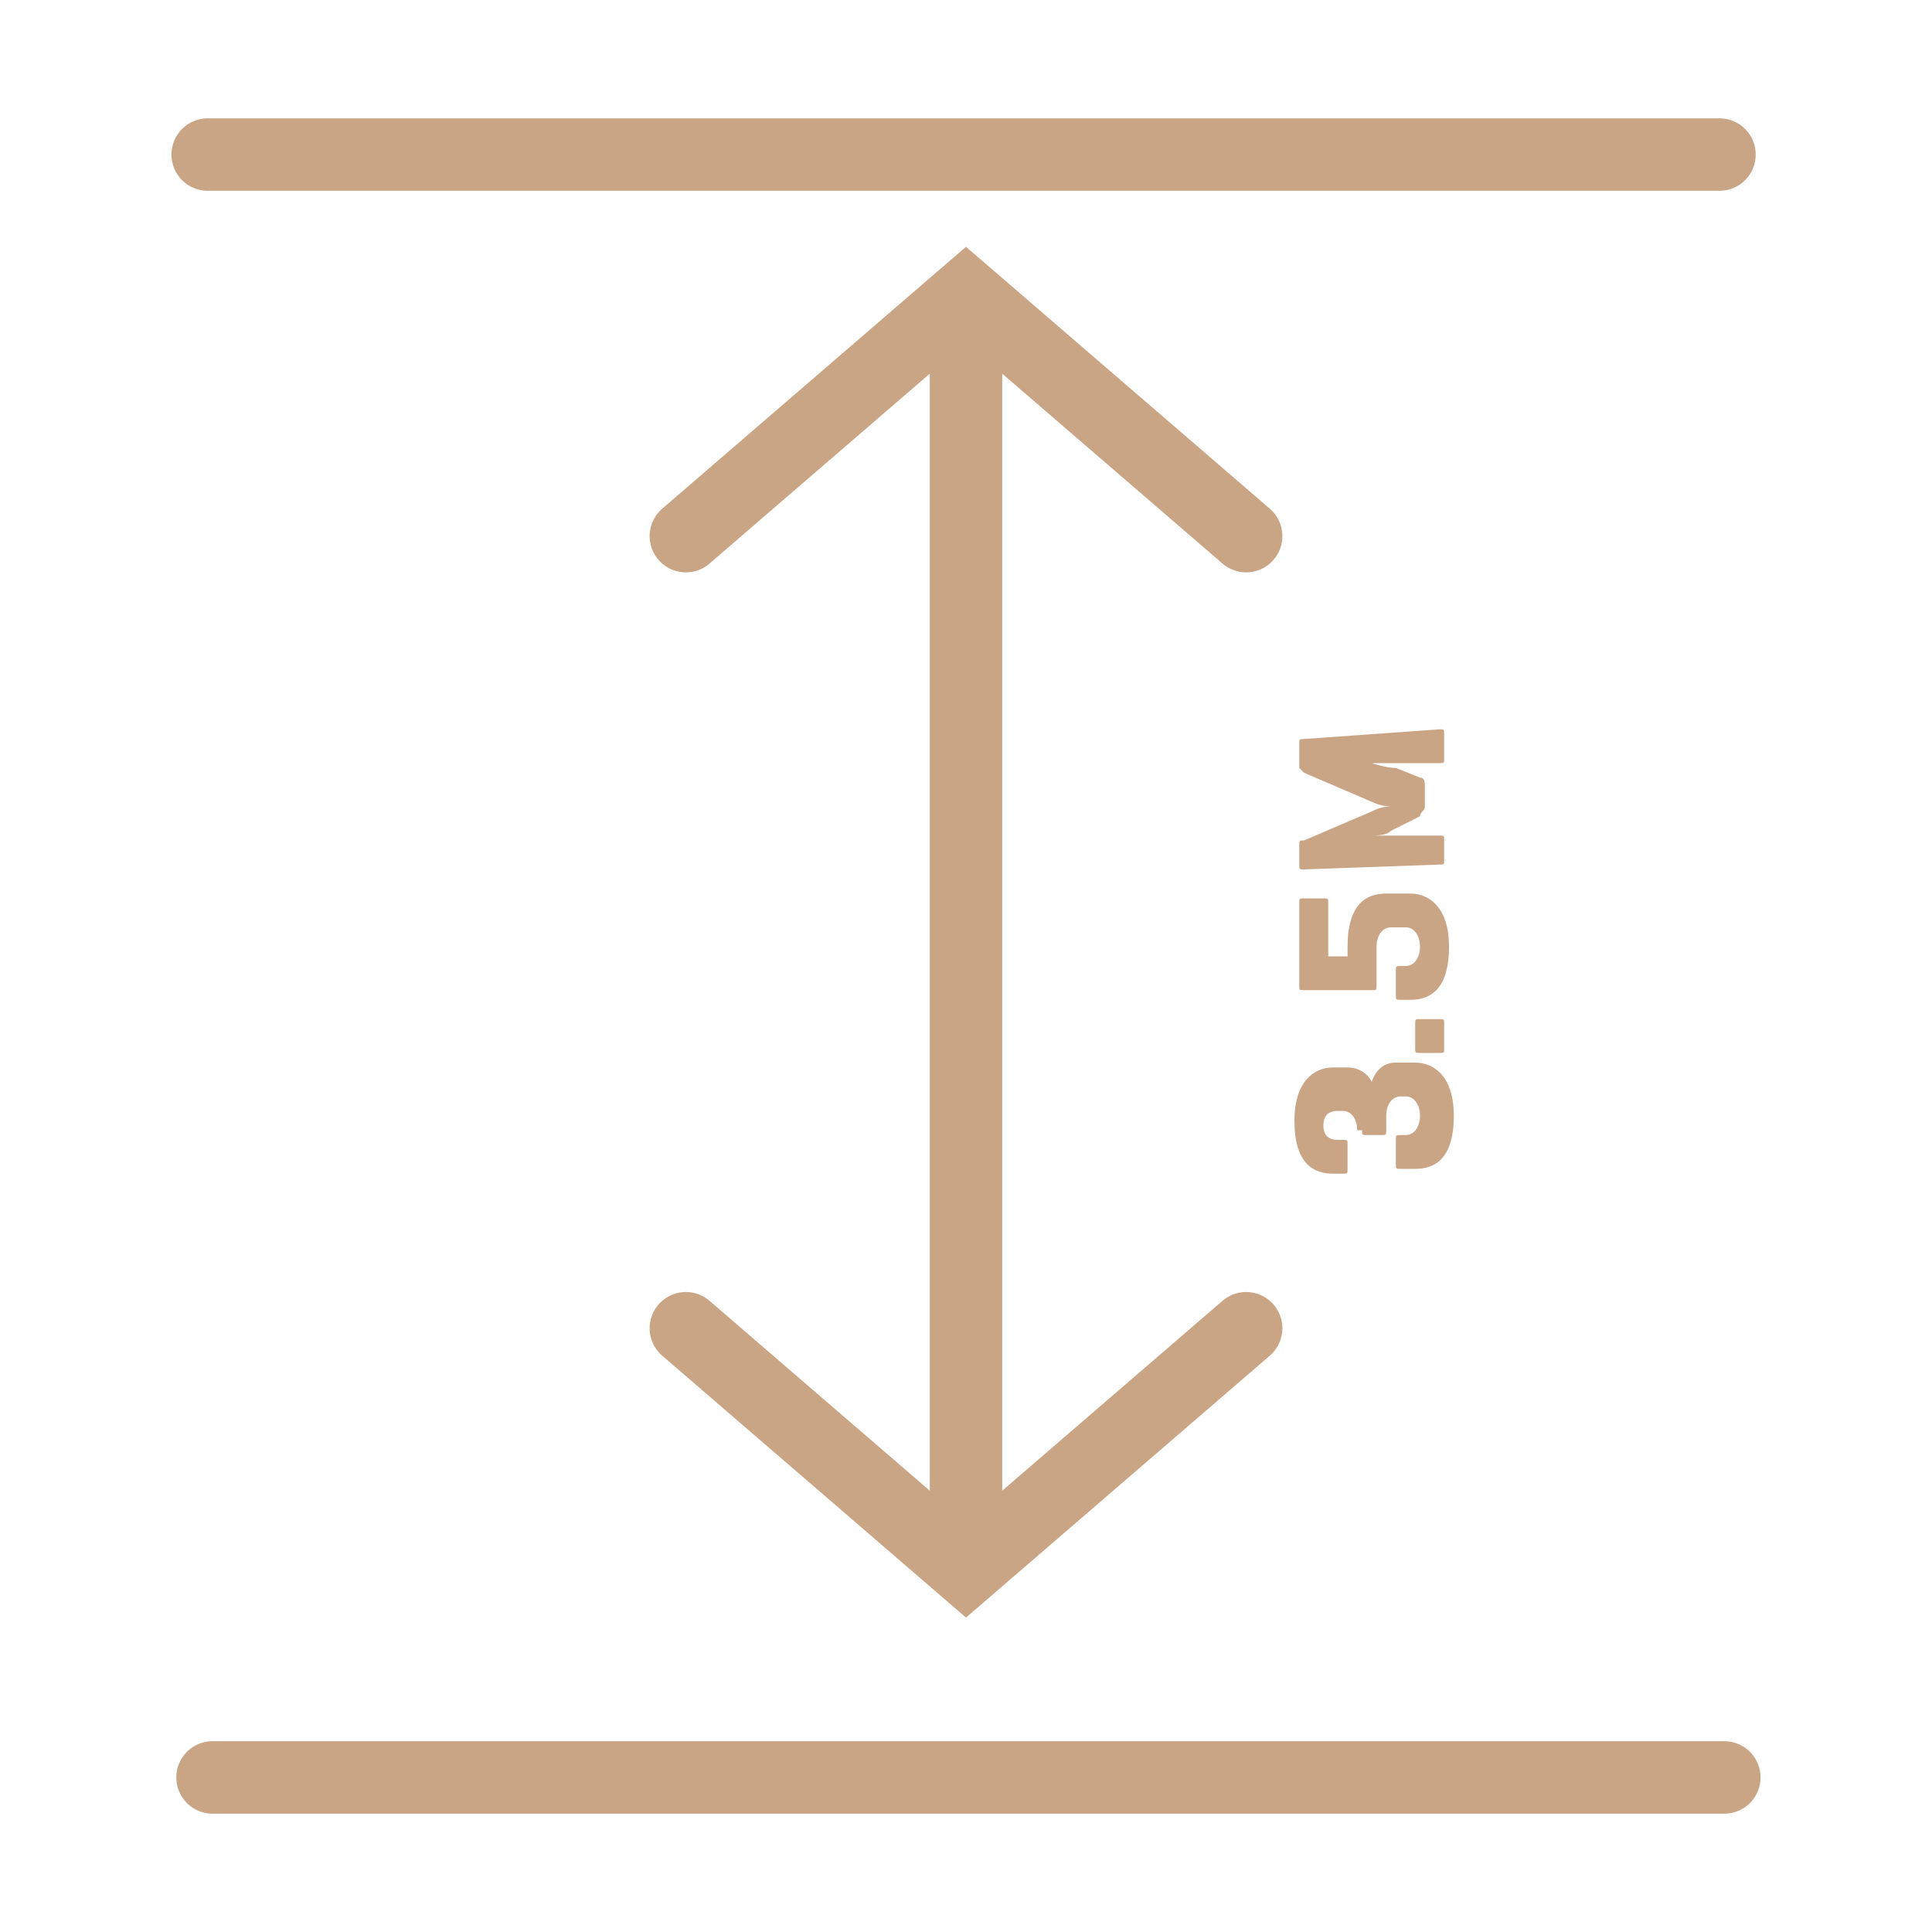
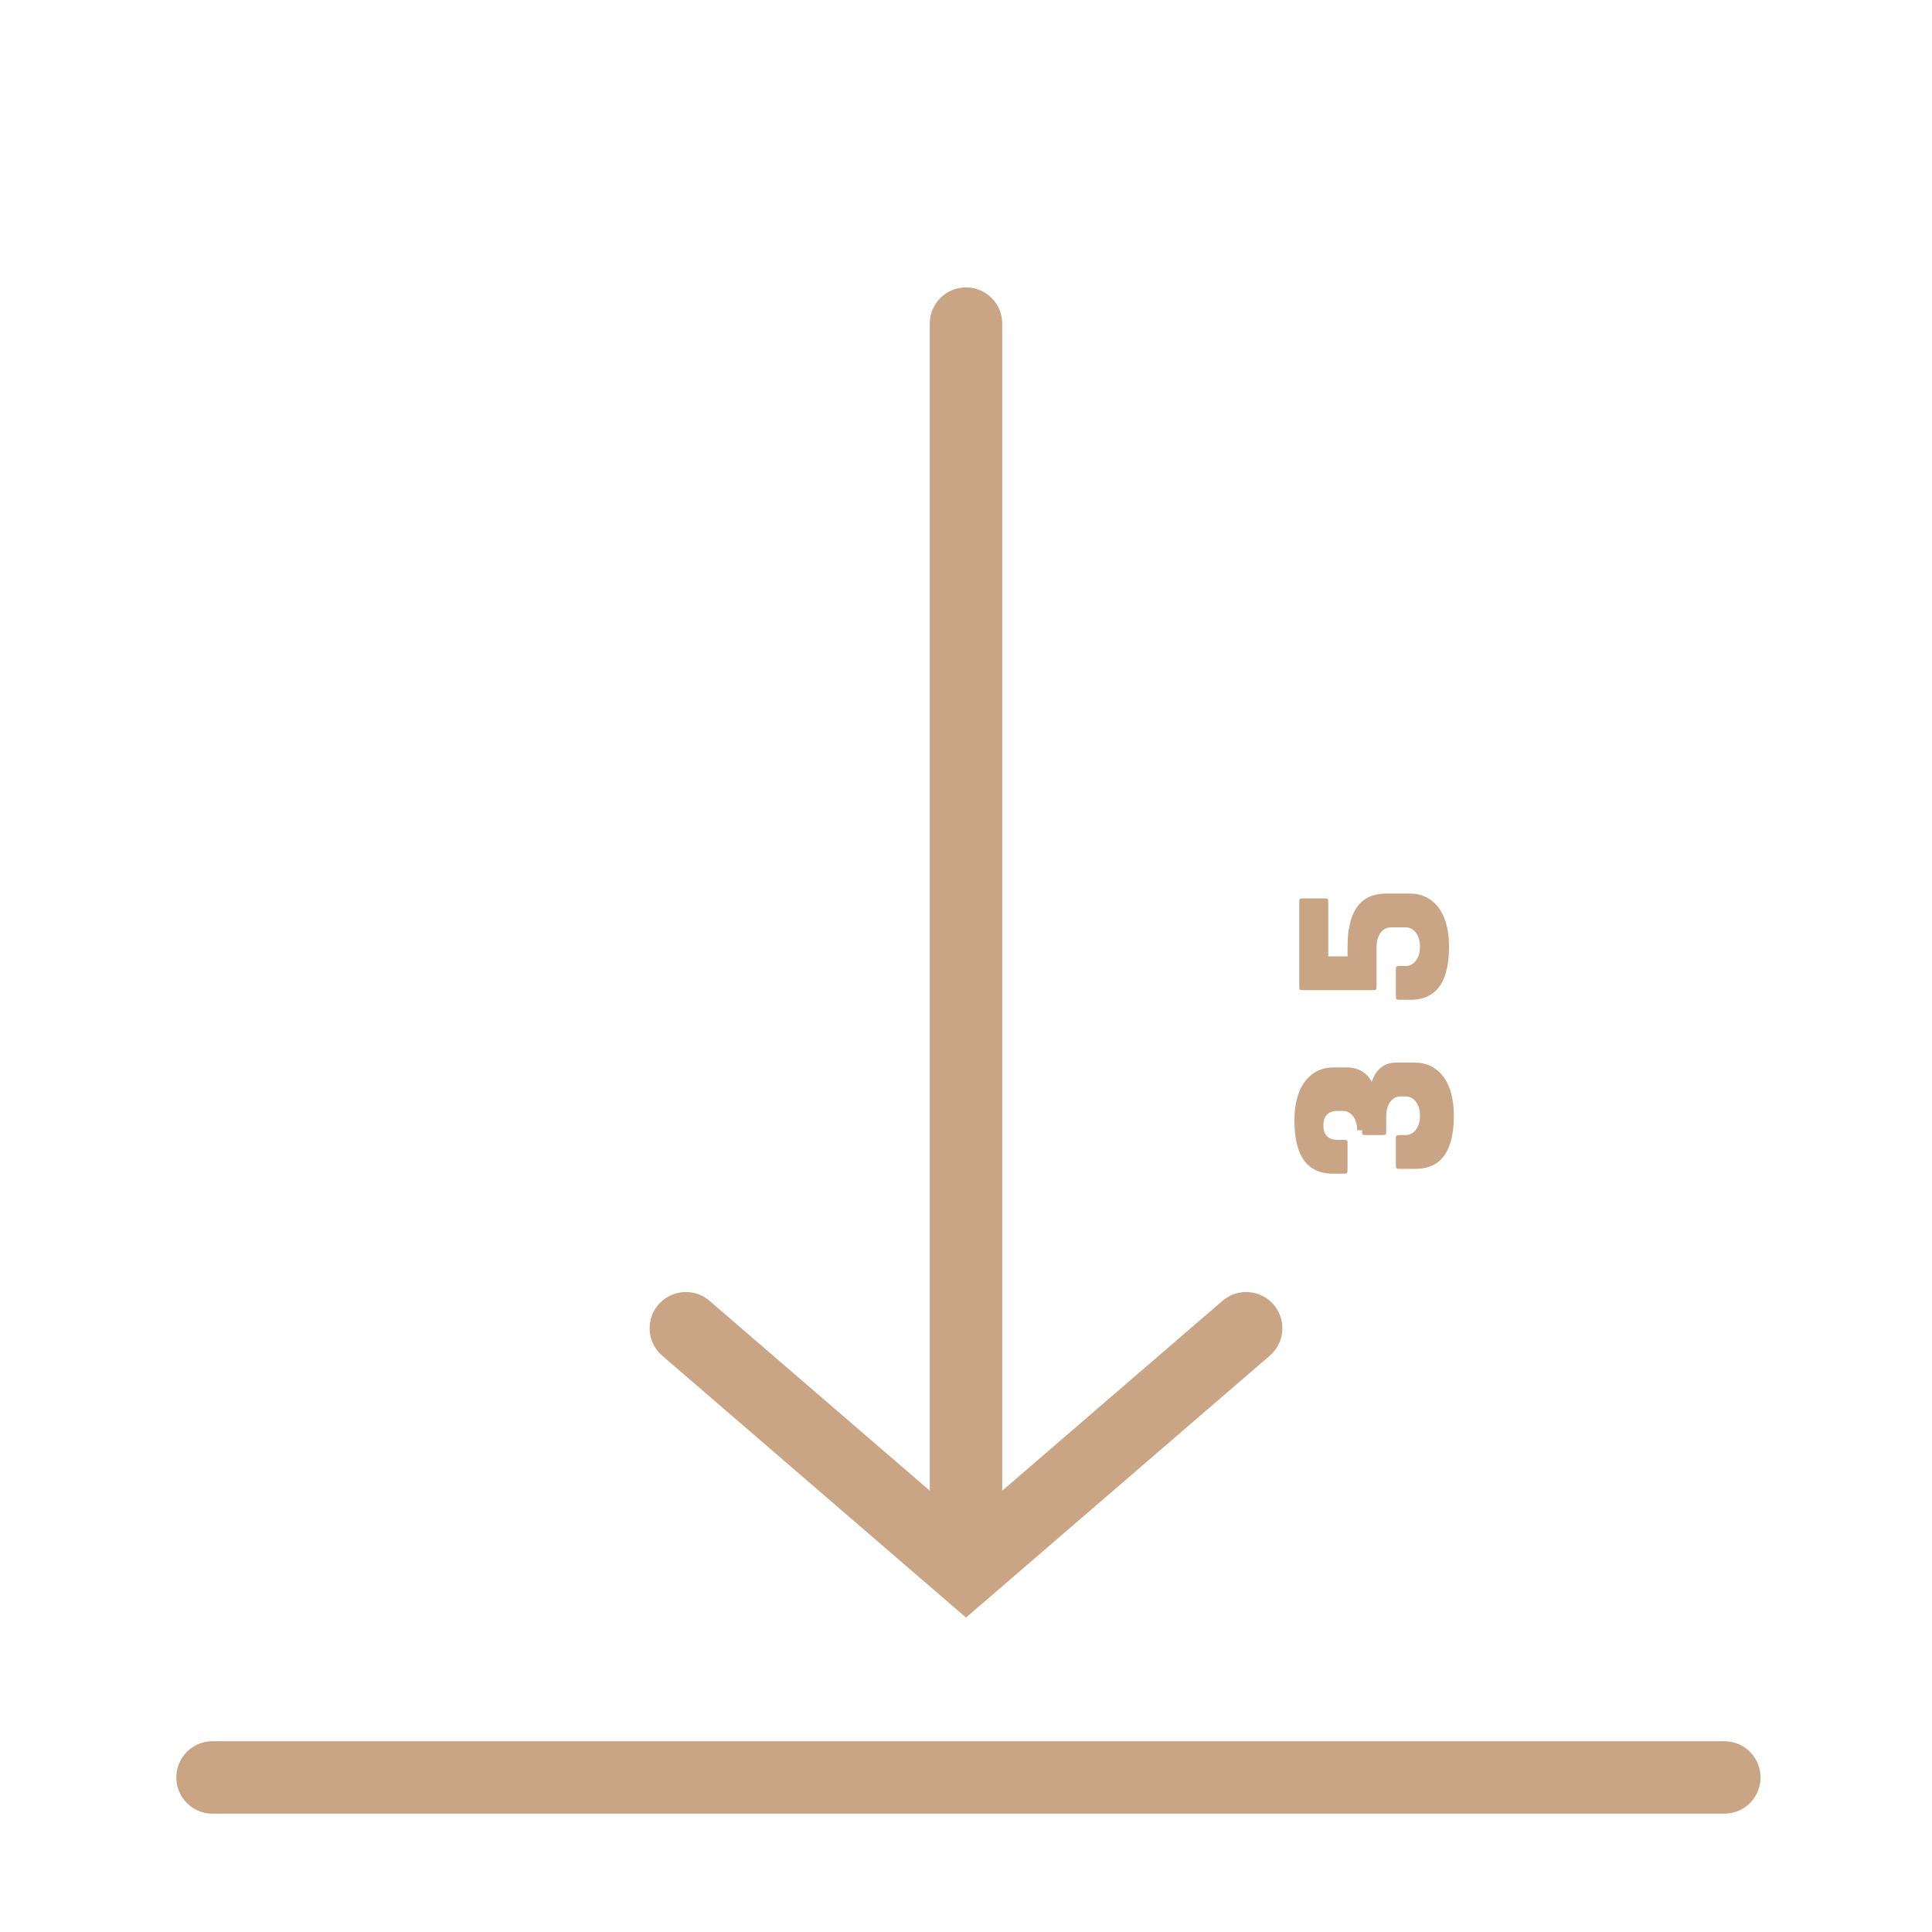
<svg xmlns="http://www.w3.org/2000/svg" version="1.1" id="Layer_1" x="0px" y="0px" width="40px" height="40px" viewBox="0 0 40 40" style="enable-background:new 0 0 40 40;" xml:space="preserve">
  <style type="text/css">
	.st0{fill:#C9A585;}
	.st1{fill:none;stroke:#C9A585;stroke-width:1.5;stroke-linecap:round;stroke-miterlimit:10;}
</style>
  <g>
-     <line class="st1" x1="4.3" y1="3.2" x2="35.6" y2="3.2" />
    <line class="st1" x1="4.4" y1="36.8" x2="35.7" y2="36.8" />
    <g>
      <line class="st1" x1="20" y1="6.7" x2="20" y2="31.7" />
      <polyline class="st1" points="14.2,27.5 20,32.5 25.8,27.5   " />
-       <polyline class="st1" points="25.8,11.1 20,6.1 14.2,11.1   " />
    </g>
    <g>
      <path class="st0" d="M28.1,23.4c0-0.2-0.1-0.4-0.3-0.4h-0.1c-0.2,0-0.3,0.1-0.3,0.3c0,0.2,0.1,0.3,0.3,0.3h0.1    c0.1,0,0.1,0,0.1,0.1l0,0.5c0,0.1,0,0.1-0.1,0.1h-0.2c-0.4,0-0.8-0.2-0.8-1.1c0-0.8,0.4-1.1,0.8-1.1l0.3,0c0.2,0,0.4,0.1,0.5,0.3    c0.1-0.3,0.3-0.4,0.5-0.4h0.4c0.4,0,0.8,0.3,0.8,1.1c0,0.9-0.4,1.1-0.8,1.1H29c-0.1,0-0.1,0-0.1-0.1l0-0.5c0-0.1,0-0.1,0.1-0.1    h0.1c0.2,0,0.3-0.2,0.3-0.4c0-0.2-0.1-0.4-0.3-0.4H29c-0.2,0-0.3,0.2-0.3,0.4l0,0.3c0,0.1,0,0.1-0.1,0.1h-0.3    c-0.1,0-0.1,0-0.1-0.1V23.4z" />
-       <path class="st0" d="M29.8,21.1c0.1,0,0.1,0,0.1,0.1l0,0.5c0,0.1,0,0.1-0.1,0.1h-0.4c-0.1,0-0.1,0-0.1-0.1l0-0.5    c0-0.1,0-0.1,0.1-0.1H29.8z" />
      <path class="st0" d="M26.9,18.7c0-0.1,0-0.1,0.1-0.1h0.4c0.1,0,0.1,0,0.1,0.1l0,1.1h0.4l0-0.2c0-0.9,0.4-1.1,0.8-1.1h0.5    c0.4,0,0.8,0.3,0.8,1.1c0,0.9-0.4,1.1-0.8,1.1H29c-0.1,0-0.1,0-0.1-0.1l0-0.5c0-0.1,0-0.1,0.1-0.1h0.1c0.2,0,0.3-0.2,0.3-0.4    c0-0.2-0.1-0.4-0.3-0.4h-0.3c-0.2,0-0.3,0.2-0.3,0.4l0,0.8c0,0.1,0,0.1-0.1,0.1l-1.4,0c-0.1,0-0.1,0-0.1-0.1L26.9,18.7z" />
-       <path class="st0" d="M29.8,15.1c0.1,0,0.1,0,0.1,0.1l0,0.5c0,0.1,0,0.1-0.1,0.1l-1.4,0c0,0,0.3,0.1,0.5,0.1l0.5,0.2    c0.1,0,0.1,0.1,0.1,0.2l0,0.4c0,0.1-0.1,0.1-0.1,0.2l-0.6,0.3c-0.1,0.1-0.3,0.1-0.4,0.1h1.4c0.1,0,0.1,0,0.1,0.1l0,0.4    c0,0.1,0,0.1-0.1,0.1L27,18c-0.1,0-0.1,0-0.1-0.1l0-0.4c0-0.1,0-0.1,0.1-0.1l1.4-0.6c0.2-0.1,0.3-0.1,0.4-0.1c0,0-0.2,0-0.4-0.1    l-1.4-0.6c0,0-0.1-0.1-0.1-0.1l0-0.5c0-0.1,0-0.1,0.1-0.1L29.8,15.1z" />
    </g>
  </g>
</svg>